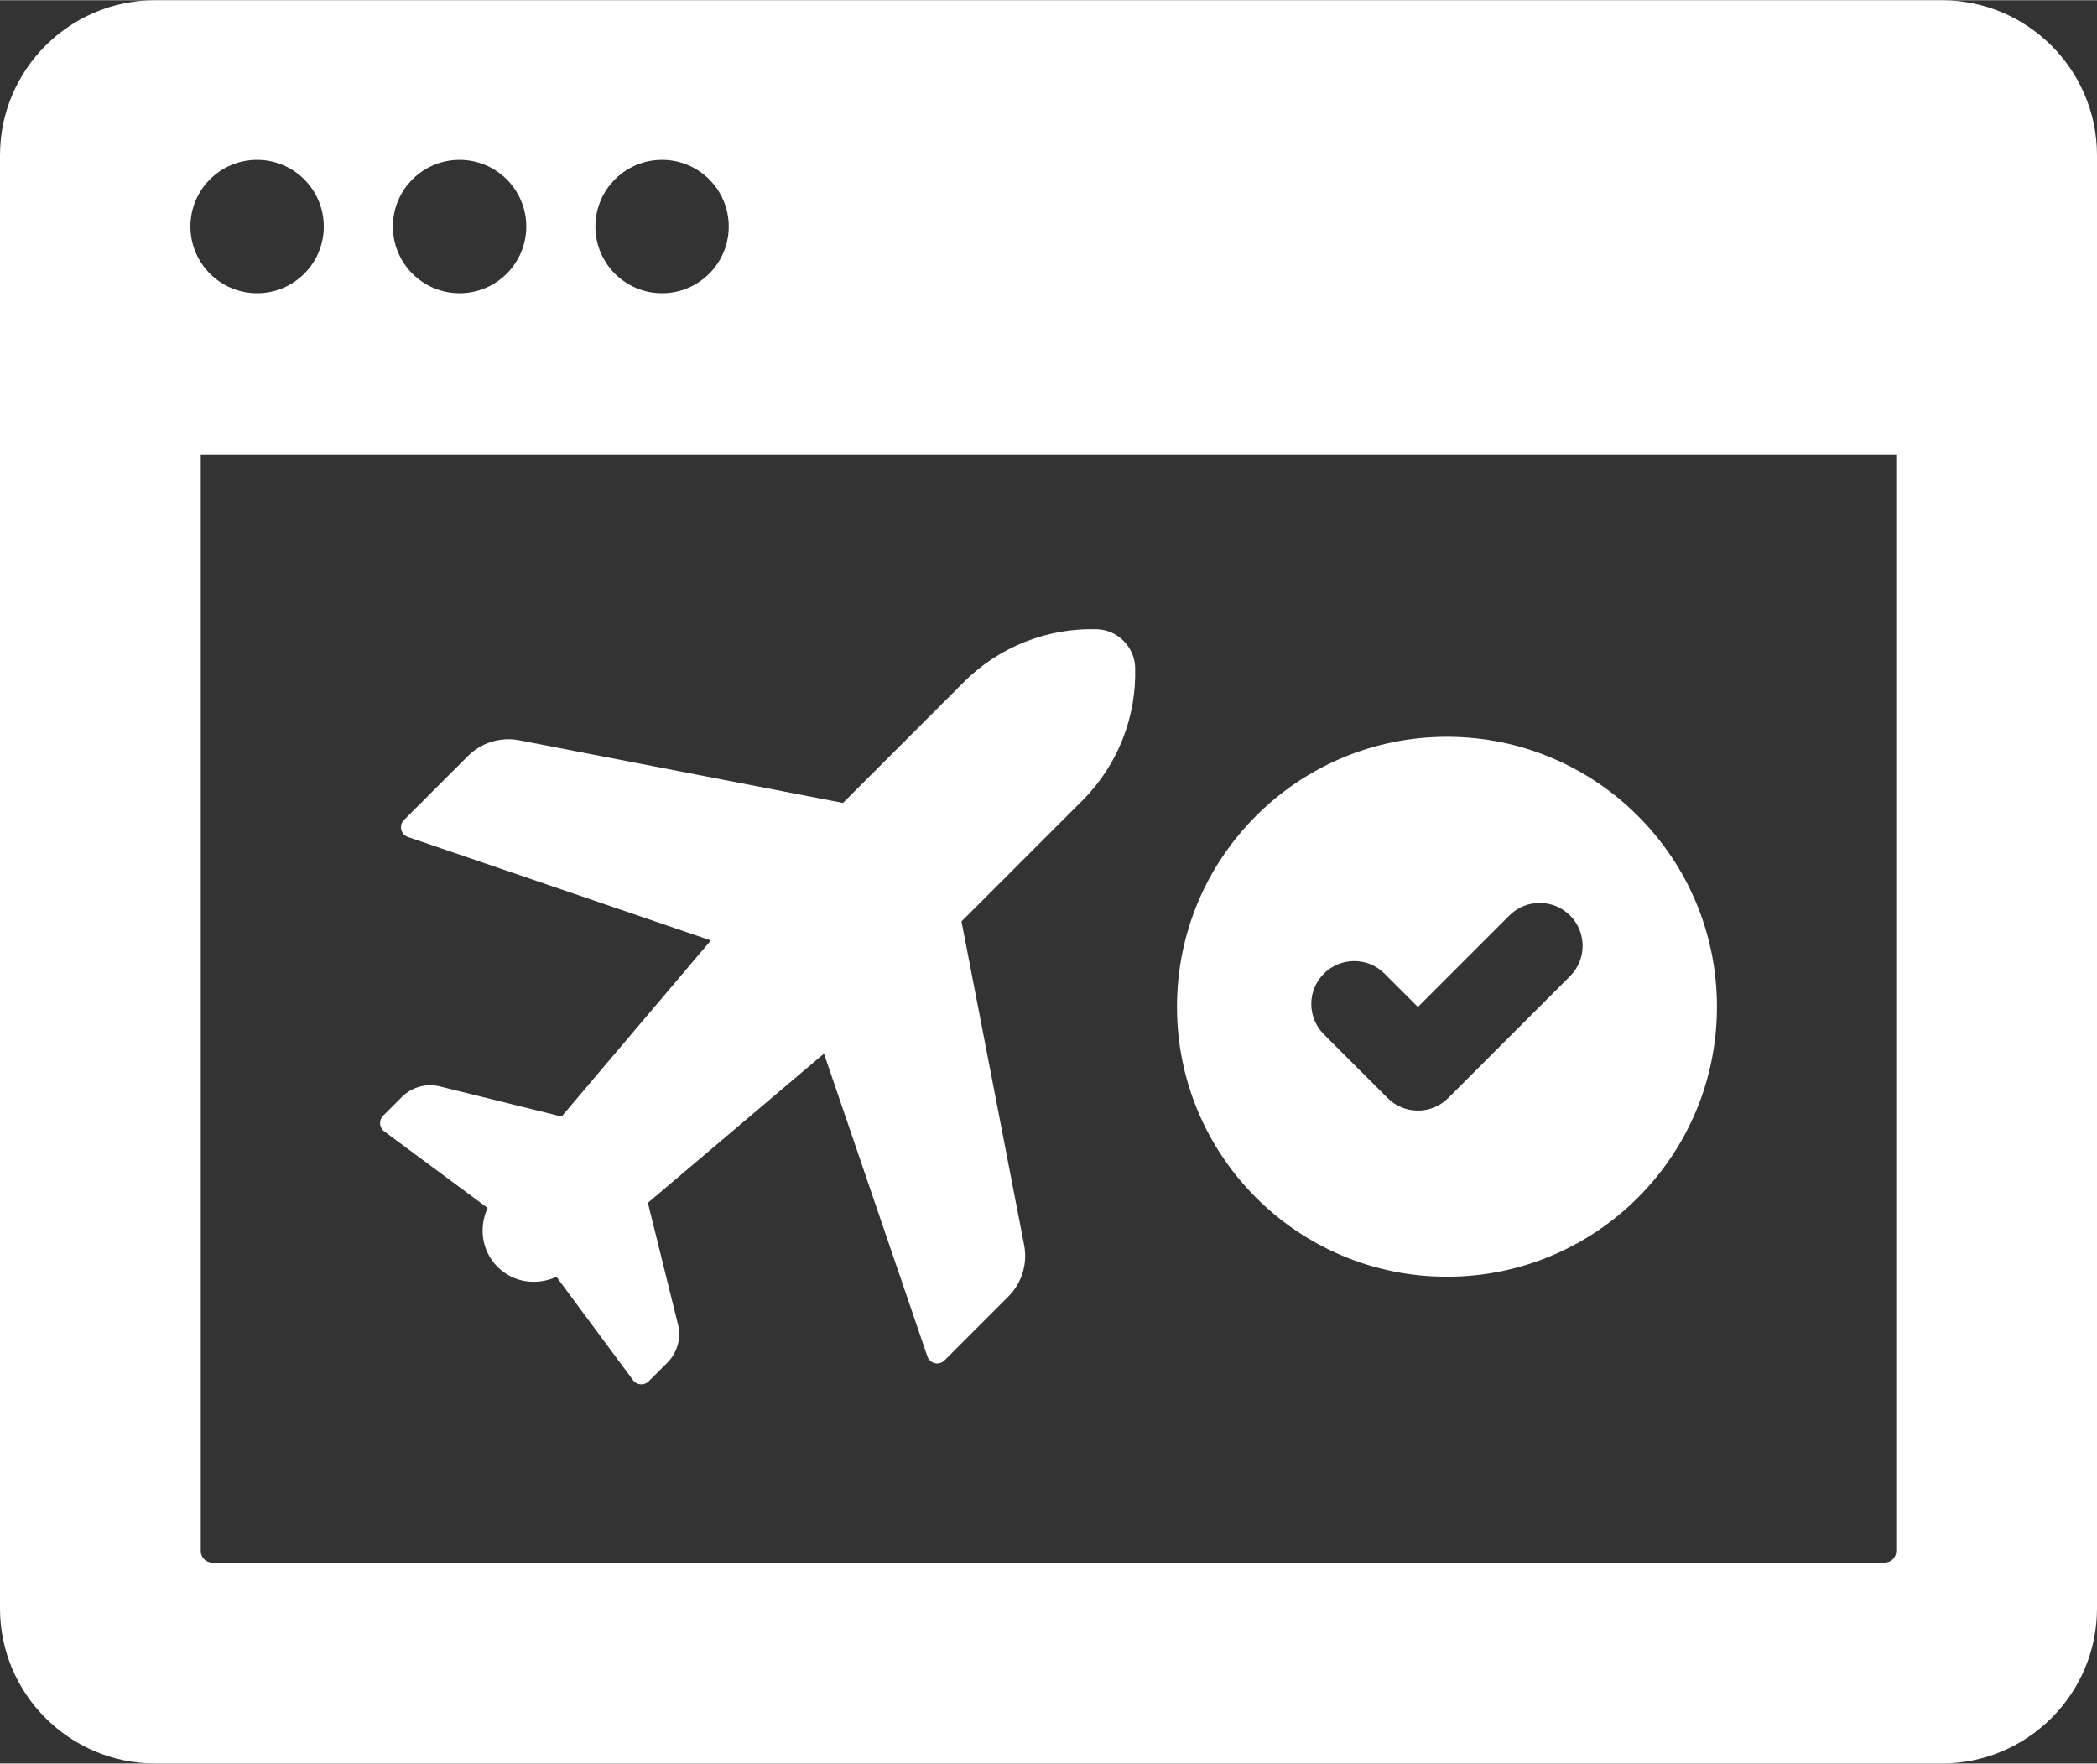
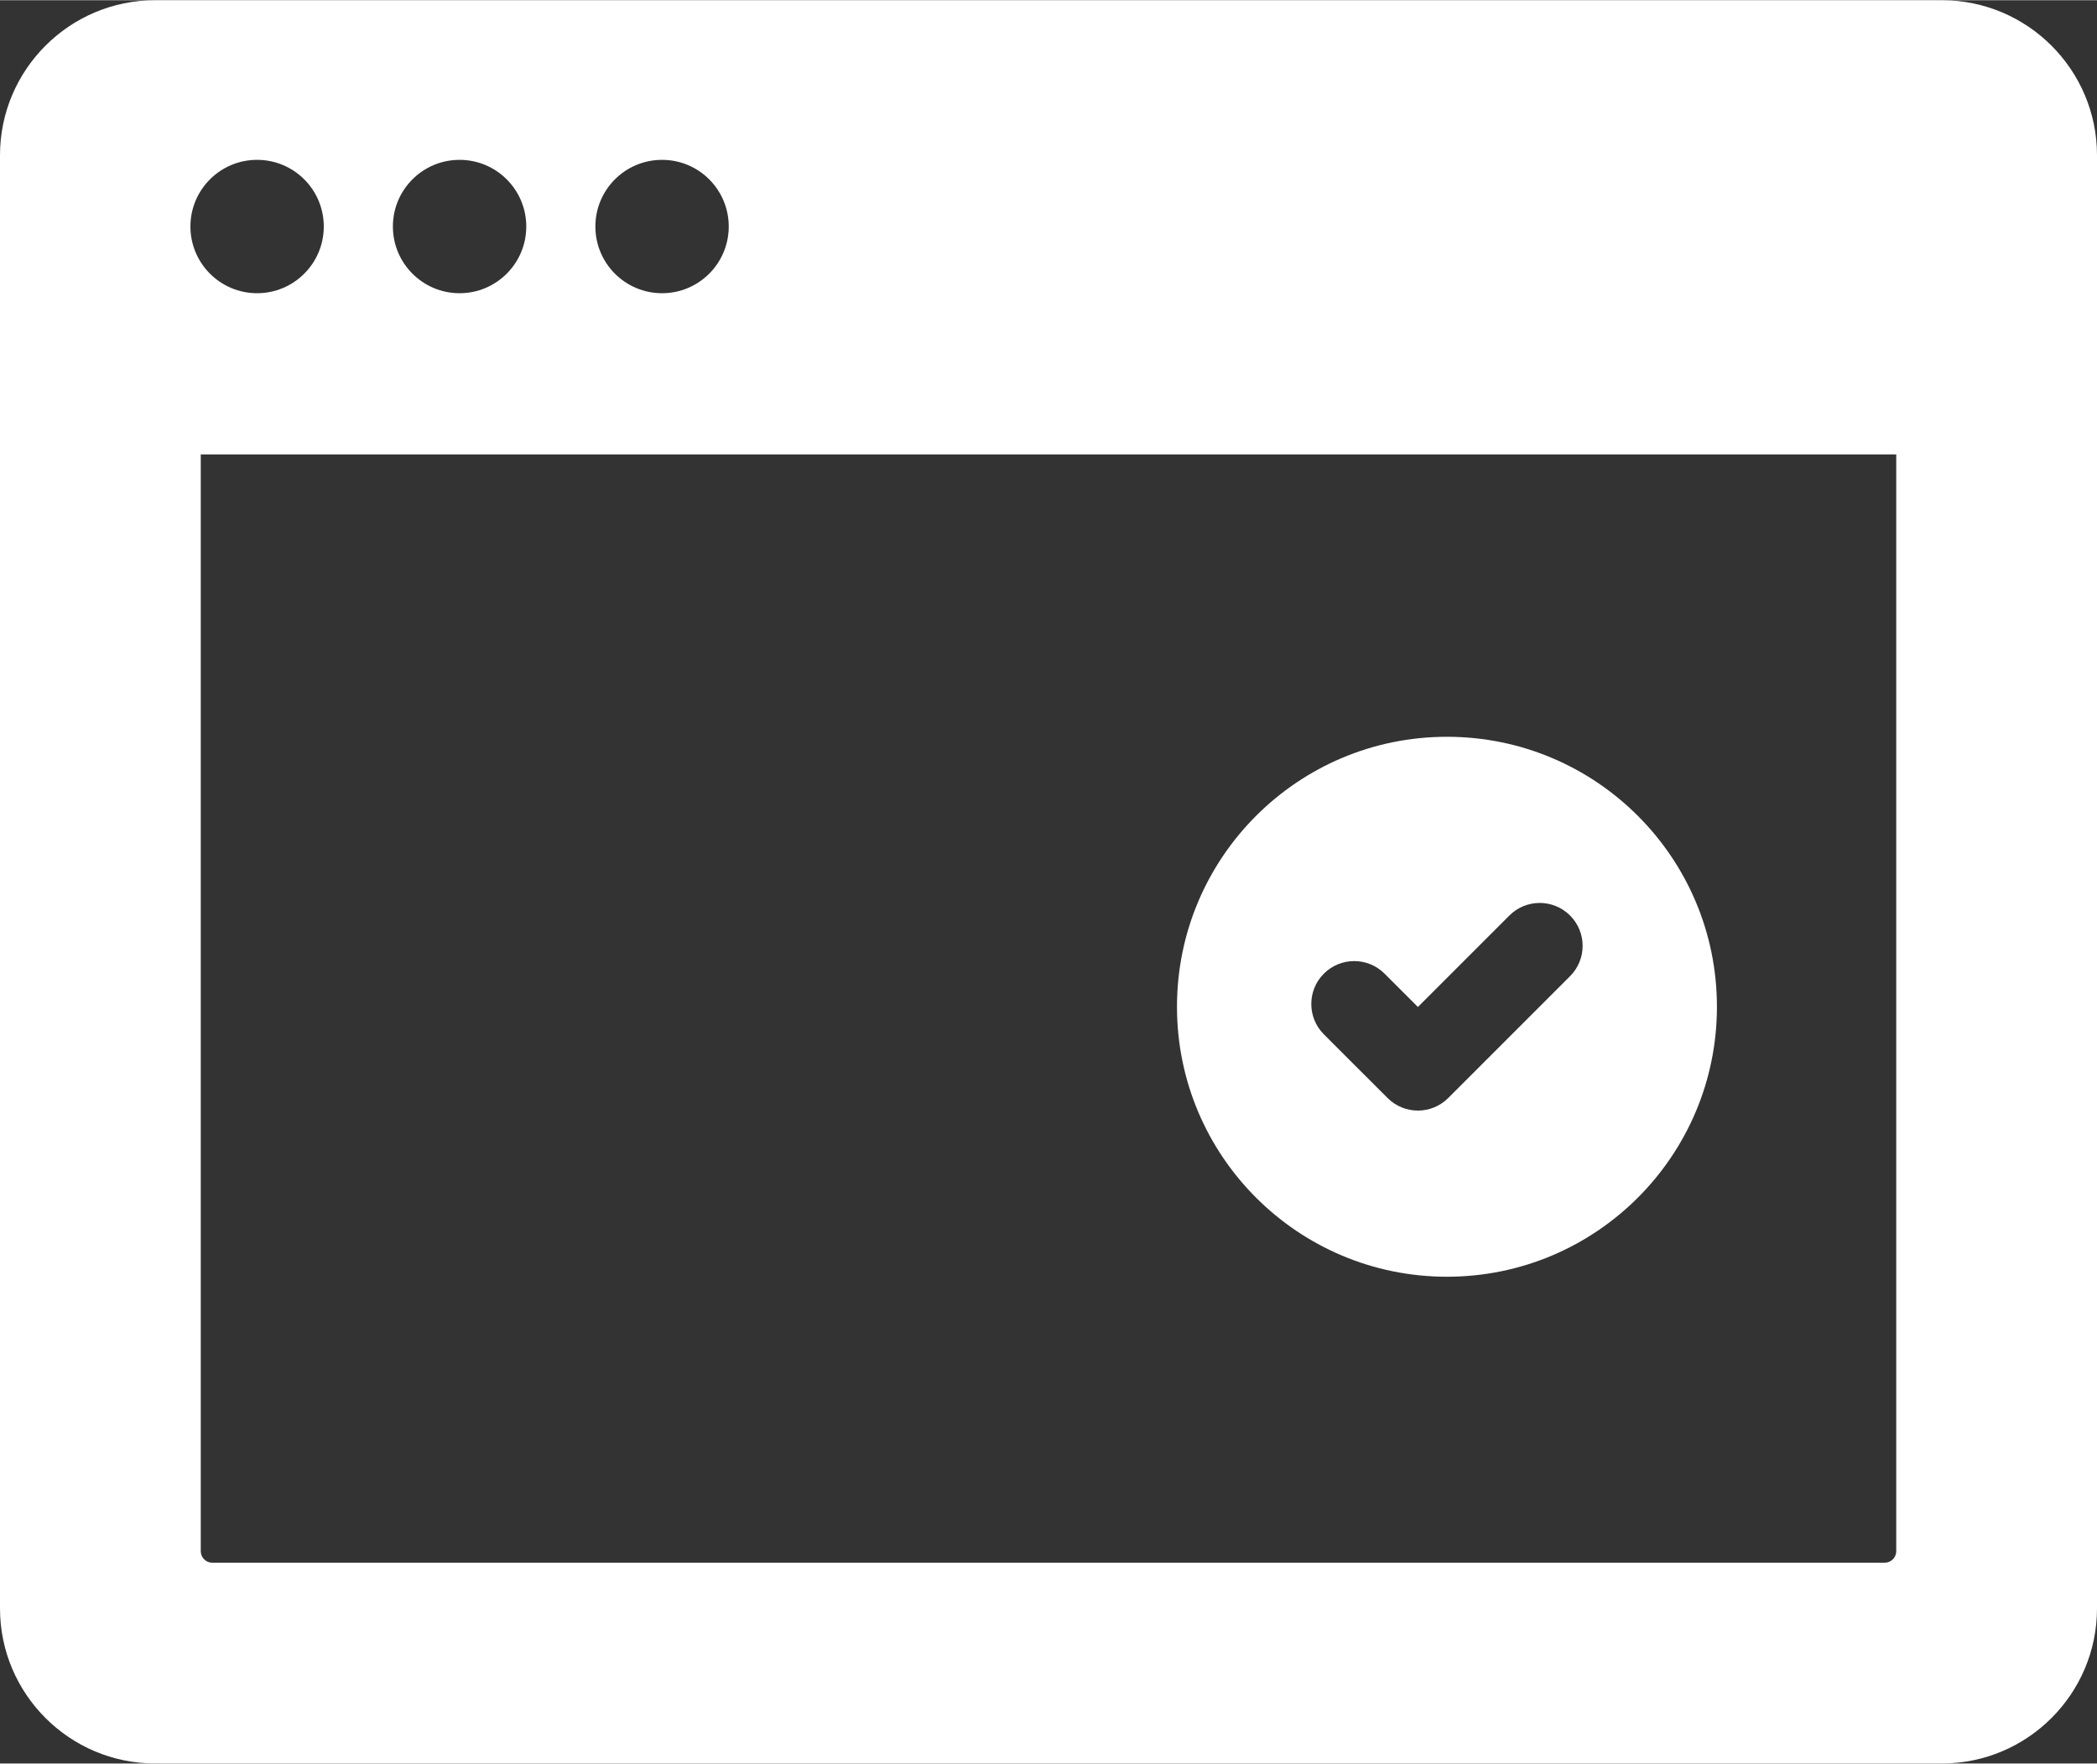
<svg xmlns="http://www.w3.org/2000/svg" data-name="Calque 1" fill="#ffffff" height="799" preserveAspectRatio="xMidYMid meet" version="1" viewBox="25.0 100.6 950.0 798.8" width="950" zoomAndPan="magnify">
  <rect x="25.0" y="100.6" width="950.0" height="798.8" fill="#333333" stroke="none" />
  <g id="change1_1">
-     <path d="M245.903,647.741c-4.07,8.857-2.711,19.492,4.493,26.696,7.204,7.204,17.837,8.559,26.694,4.491l34.699,46.827c1.702,2.298,5.053,2.547,7.075.523l8.494-8.494c4.511-4.508,6.329-11.052,4.798-17.243l-13.642-55.133,79.774-67.597,46.853,137.19c1.121,3.281,5.295,4.251,7.746,1.799l28.936-28.938c6.103-6.103,8.779-14.836,7.139-23.309l-28.37-146.622,54.753-54.753c16.115-16.115,24.609-38.028,23.918-60.36-.285-9.267-7.982-16.964-17.249-17.251-22.332-.691-44.245,7.805-60.36,23.92l-54.753,54.753-146.622-28.37c-8.472-1.64-17.208,1.035-23.311,7.137l-28.938,28.938c-2.452,2.452-1.482,6.623,1.799,7.744l137.192,46.855-67.597,79.774-55.133-13.642c-6.193-1.534-12.734.287-17.243,4.798l-8.494,8.494c-2.024,2.022-1.776,5.37.523,7.075l46.825,34.697Z" />
-   </g>
+     </g>
  <g id="change1_2">
    <path d="M680.514,678.895c67.547,0,122.307-54.757,122.307-122.307s-54.759-122.307-122.307-122.307-122.309,54.759-122.309,122.307,54.759,122.307,122.309,122.307ZM624.749,541.588c7.593-7.58,19.898-7.593,27.491,0l15.111,15.102,41.439-41.439c7.593-7.593,19.895-7.593,27.491,0,7.593,7.593,7.593,19.895,0,27.491l-55.187,55.185c-3.795,3.795-8.766,5.694-13.743,5.694s-9.95-1.899-13.745-5.694l-28.856-28.847c-7.593-7.587-7.593-19.898,0-27.491Z" />
  </g>
  <g id="change1_3">
    <path d="M904.737,100.602H95.256c-38.741,0-70.256,31.502-70.256,70.25v658.292c0,38.75,31.515,70.254,70.256,70.254h809.481c38.743,0,70.263-31.504,70.263-70.254V170.852c0-38.748-31.52-70.25-70.263-70.25ZM324.934,172.915c16.69,0,30.206,13.525,30.206,30.2s-13.516,30.219-30.206,30.219-30.208-13.525-30.208-30.219,13.529-30.2,30.208-30.2ZM233.203,172.915c16.679,0,30.213,13.525,30.213,30.2s-13.534,30.219-30.213,30.219-30.21-13.525-30.21-30.219,13.534-30.2,30.21-30.2ZM141.483,172.915c16.672,0,30.2,13.525,30.2,30.2s-13.527,30.219-30.2,30.219-30.217-13.525-30.217-30.219,13.525-30.2,30.217-30.2ZM884.049,803.237c0,2.867-2.344,5.21-5.221,5.21H121.164c-2.882,0-5.215-2.344-5.215-5.21v-496.869h768.1v496.869Z" />
  </g>
</svg>